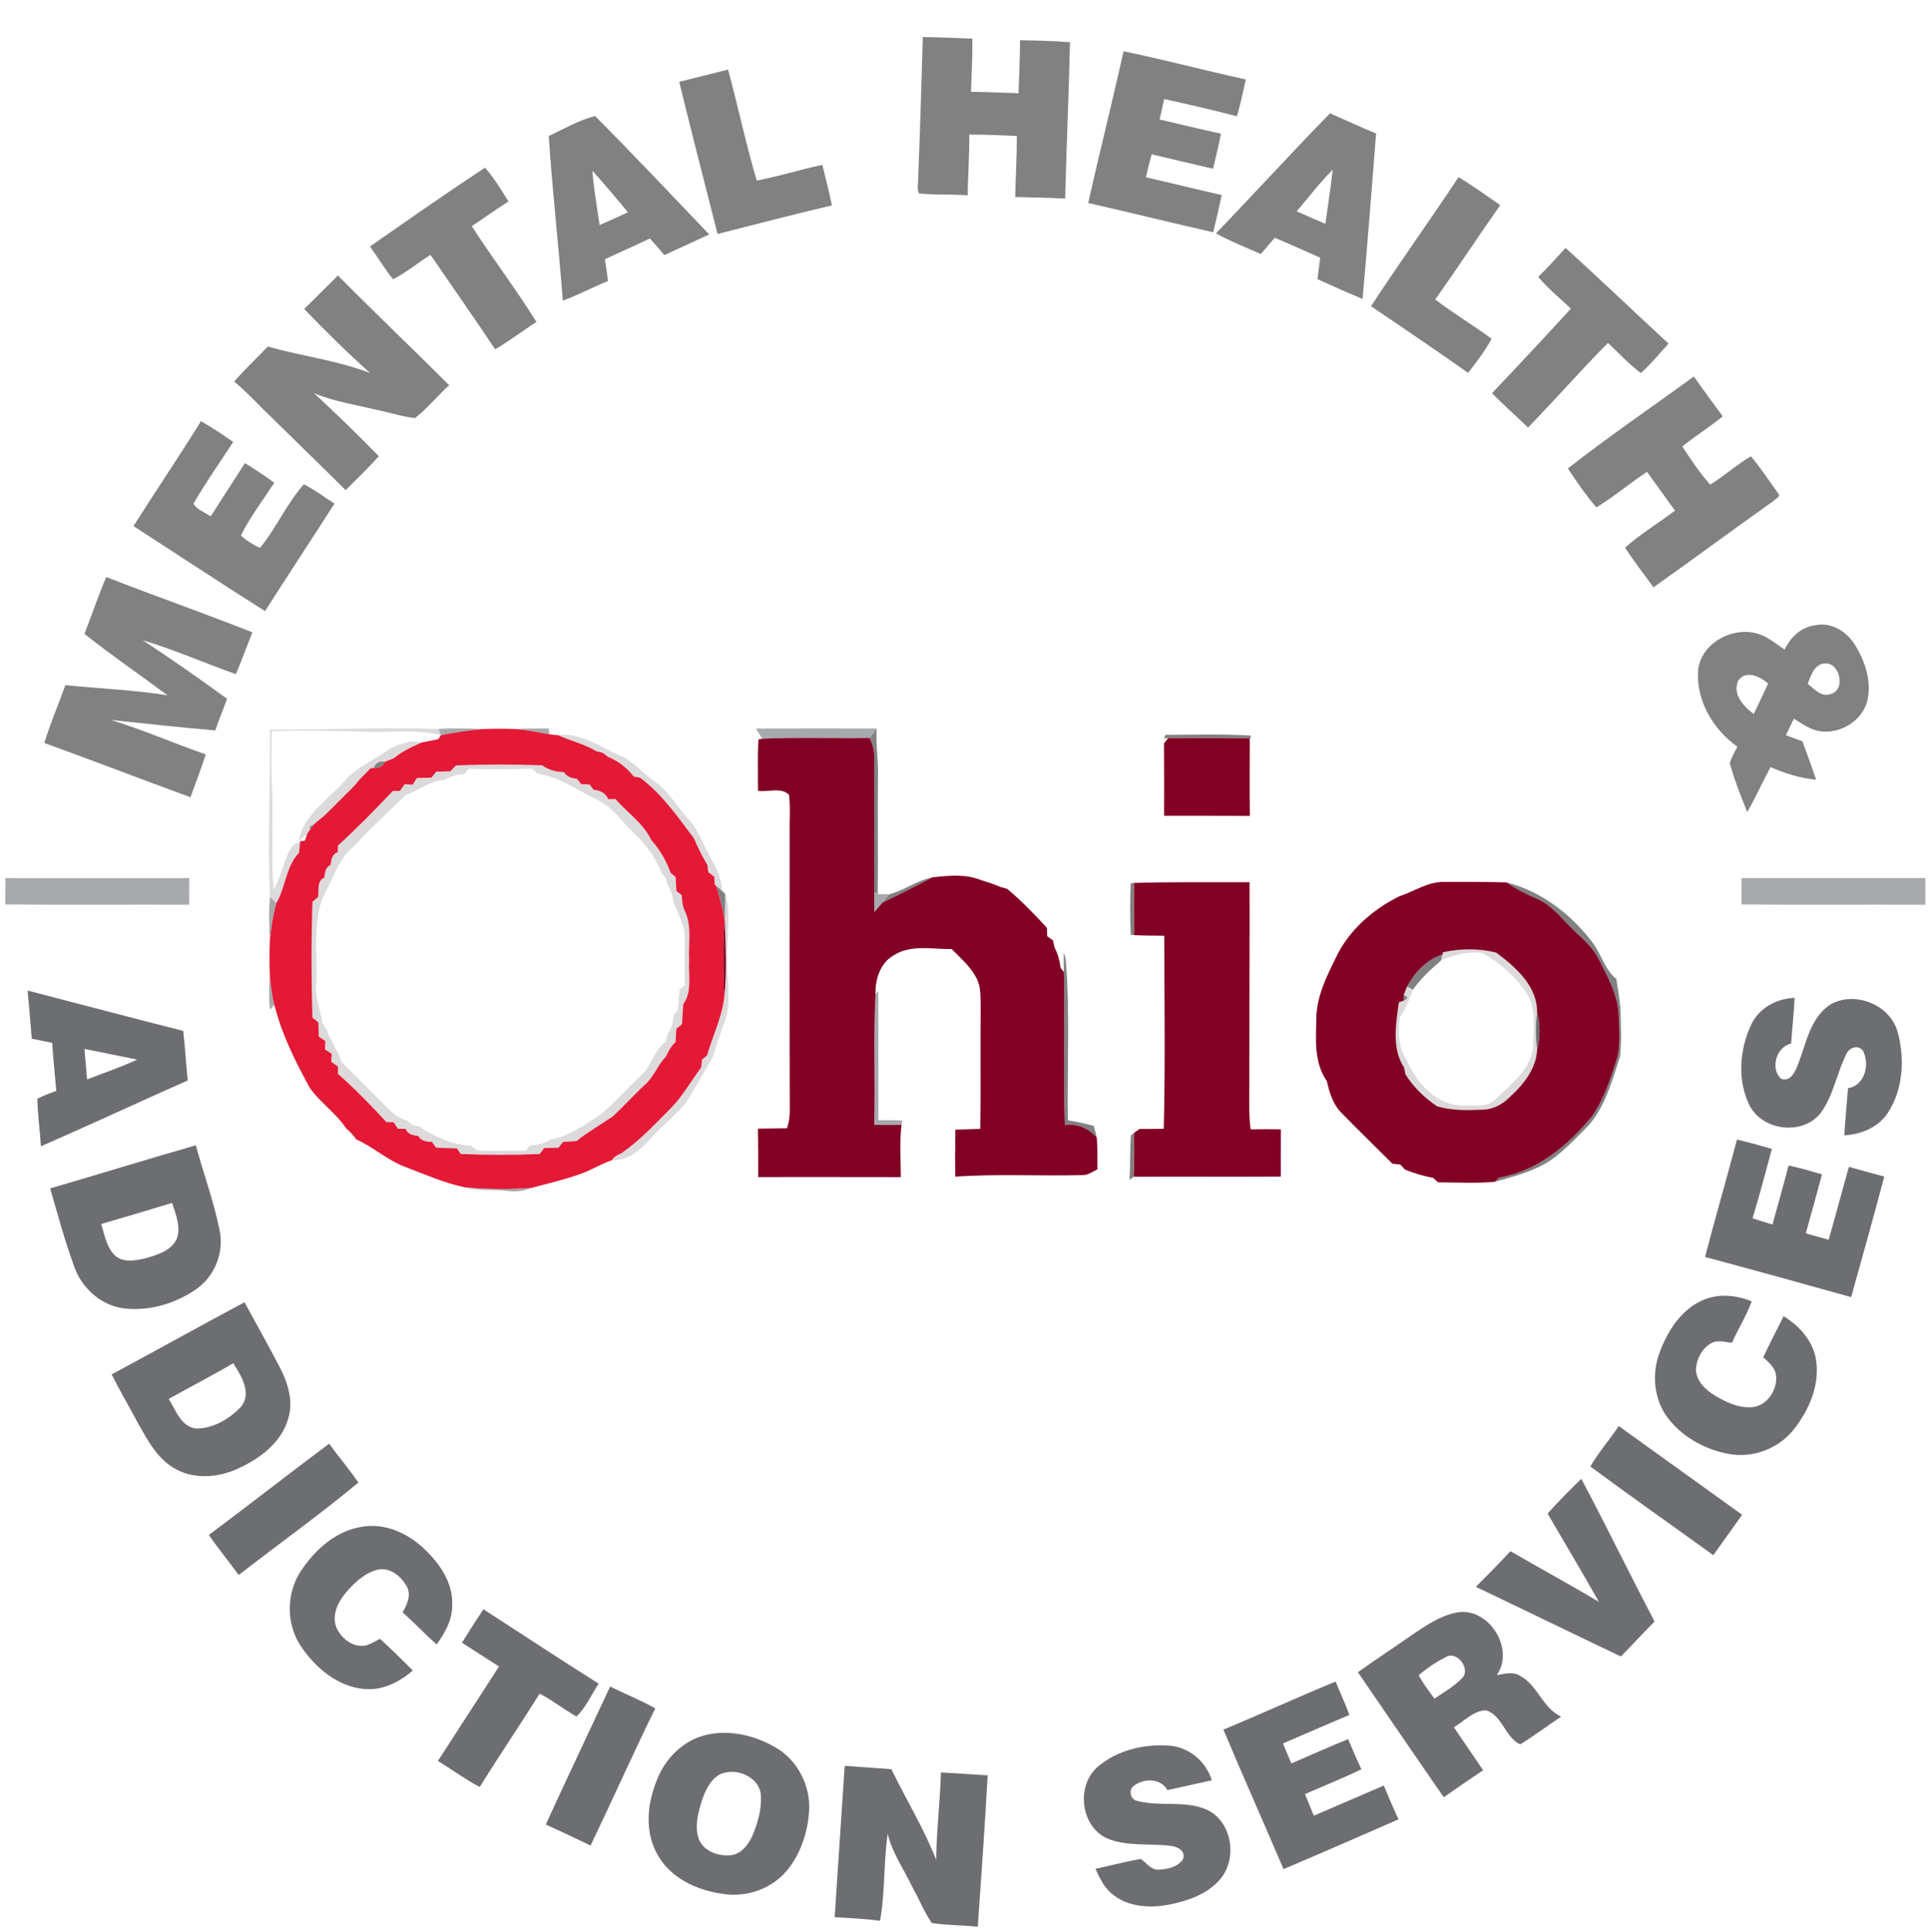
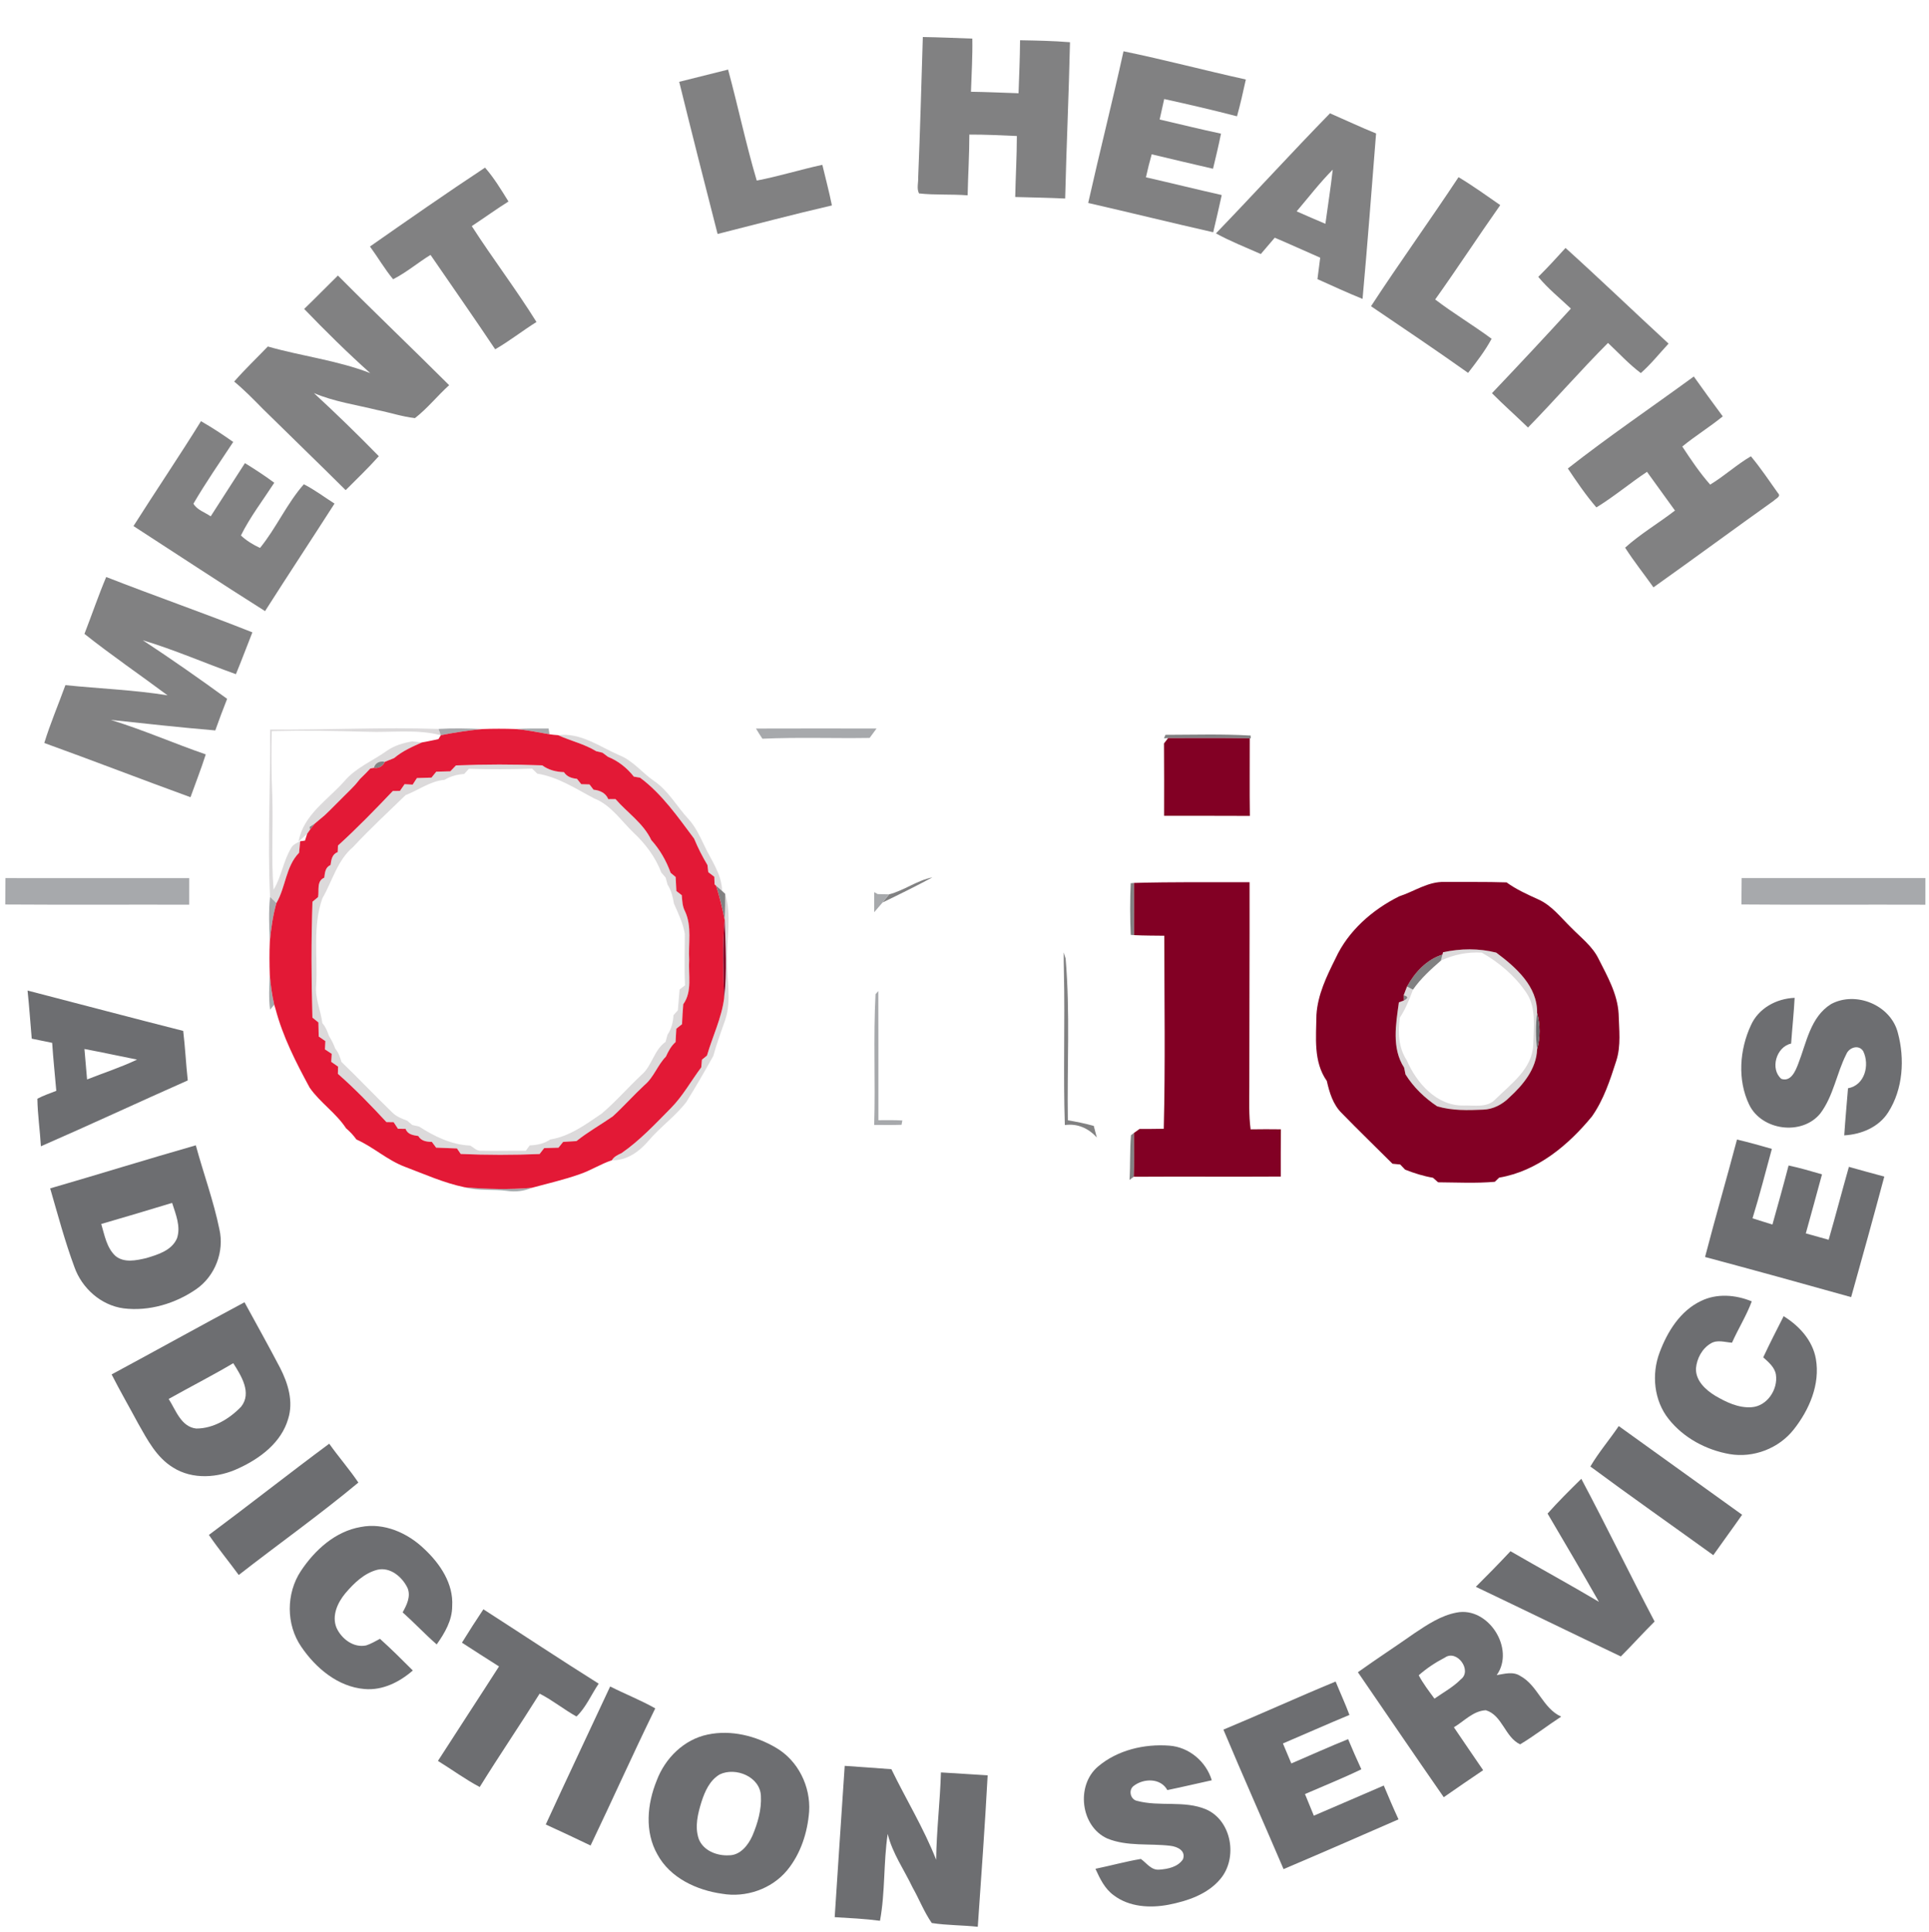
<svg xmlns="http://www.w3.org/2000/svg" width="609pt" height="610pt" viewBox="0 0 609 610" version="1.1">
  <g id="#4c4c4eb2">
    <path fill="#4c4c4e" opacity="0.70" d=" M 291.34 11.69 C 296.55 11.77 301.76 12.00 306.97 12.19 C 307.07 17.79 306.73 23.38 306.54 28.97 C 311.55 29.04 316.56 29.28 321.56 29.44 C 321.75 23.86 322.00 18.29 322.04 12.71 C 327.29 12.80 332.56 12.90 337.80 13.33 C 337.45 29.78 336.67 46.23 336.28 62.68 C 331.02 62.44 325.76 62.34 320.51 62.20 C 320.64 55.78 321.02 49.36 321.03 42.94 C 316.03 42.72 311.03 42.47 306.03 42.49 C 306.03 48.89 305.62 55.27 305.49 61.67 C 300.38 61.26 295.22 61.63 290.14 61.07 C 289.34 59.51 289.96 57.66 289.88 55.99 C 290.49 41.23 290.89 26.46 291.34 11.69 Z" />
    <path fill="#4c4c4e" opacity="0.70" d=" M 354.70 16.19 C 367.64 18.85 380.42 22.25 393.32 25.10 C 392.47 28.99 391.60 32.88 390.53 36.72 C 382.91 34.74 375.24 32.96 367.55 31.27 C 367.06 33.42 366.57 35.58 366.11 37.73 C 372.56 39.22 378.99 40.82 385.48 42.20 C 384.73 45.91 383.86 49.60 382.96 53.28 C 376.50 51.77 370.04 50.28 363.60 48.72 C 362.92 51.12 362.32 53.54 361.78 55.98 C 369.77 57.80 377.72 59.78 385.71 61.58 C 384.86 65.50 383.95 69.42 383.02 73.33 C 369.84 70.34 356.72 67.10 343.55 64.08 C 347.14 48.09 351.18 32.19 354.70 16.19 Z" />
    <path fill="#4c4c4e" opacity="0.70" d=" M 214.43 25.83 C 219.57 24.54 224.71 23.24 229.86 21.97 C 233.02 33.61 235.48 45.45 238.91 57.01 C 245.88 55.67 252.68 53.54 259.62 52.04 C 260.64 56.31 261.77 60.55 262.64 64.86 C 250.56 67.66 238.57 70.83 226.55 73.87 C 222.44 57.87 218.38 41.86 214.43 25.83 Z" />
    <path fill="#4c4c4e" opacity="0.70" d=" M 383.88 73.68 C 395.98 61.14 407.71 48.24 419.89 35.78 C 424.74 37.89 429.53 40.14 434.44 42.14 C 433.05 59.55 431.75 76.97 430.17 94.37 C 425.36 92.43 420.66 90.25 415.93 88.13 C 416.23 85.87 416.53 83.62 416.80 81.36 C 412.01 79.27 407.26 77.09 402.45 75.05 C 400.99 76.77 399.52 78.49 398.05 80.20 C 393.30 78.09 388.43 76.20 383.88 73.68 M 409.36 66.73 C 412.38 68.06 415.40 69.38 418.44 70.66 C 419.20 64.97 420.12 59.29 420.75 53.57 C 416.66 57.69 413.12 62.31 409.36 66.73 Z" />
-     <path fill="#4c4c4e" opacity="0.70" d=" M 173.25 42.95 C 178.02 40.70 182.83 37.89 187.87 36.63 C 200.07 48.89 211.94 61.51 223.90 74.01 C 219.20 76.21 214.48 78.38 209.75 80.52 C 208.24 78.76 206.72 77.01 205.18 75.29 C 200.48 77.56 195.69 79.61 190.98 81.86 C 191.32 84.14 191.65 86.43 191.97 88.72 C 187.15 90.66 182.56 93.14 177.68 94.92 C 176.38 77.59 174.37 60.29 173.25 42.95 M 186.99 53.86 C 187.49 59.62 188.46 65.33 189.29 71.05 C 192.29 69.76 195.27 68.41 198.23 67.03 C 194.59 62.55 190.83 58.17 186.99 53.86 Z" />
    <path fill="#4c4c4e" opacity="0.70" d=" M 116.80 77.83 C 128.83 69.42 140.88 61.01 153.13 52.92 C 155.99 56.19 158.24 59.94 160.53 63.62 C 156.59 66.10 152.82 68.83 148.94 71.39 C 155.53 81.63 162.93 91.33 169.37 101.66 C 164.95 104.42 160.86 107.68 156.33 110.28 C 149.65 100.27 142.72 90.41 135.92 80.48 C 131.91 82.93 128.31 86.04 124.11 88.16 C 121.41 84.91 119.30 81.23 116.80 77.83 Z" />
    <path fill="#4c4c4e" opacity="0.70" d=" M 460.47 55.94 C 465.01 58.65 469.30 61.75 473.64 64.76 C 466.69 74.62 460.10 84.73 453.10 94.55 C 458.85 98.95 465.10 102.65 470.91 106.96 C 468.84 110.81 466.15 114.28 463.49 117.73 C 453.38 110.55 443.10 103.63 432.84 96.68 C 441.81 82.94 451.42 69.63 460.47 55.94 Z" />
    <path fill="#4c4c4e" opacity="0.70" d=" M 485.64 87.41 C 488.61 84.47 491.44 81.39 494.25 78.28 C 505.23 88.20 515.90 98.46 526.78 108.49 C 523.89 111.61 521.22 114.97 518.02 117.79 C 514.26 114.97 511.07 111.48 507.66 108.27 C 499.00 116.94 490.97 126.22 482.40 134.98 C 478.64 131.33 474.71 127.86 471.02 124.14 C 479.41 115.32 487.73 106.43 495.94 97.43 C 492.46 94.14 488.70 91.12 485.64 87.41 Z" />
    <path fill="#4c4c4e" opacity="0.70" d=" M 96.03 97.54 C 99.63 94.08 103.11 90.49 106.68 86.99 C 118.26 98.66 130.16 110.00 141.80 121.61 C 138.09 124.96 134.95 128.95 131.00 132.01 C 126.96 131.55 123.08 130.24 119.09 129.45 C 112.40 127.80 105.50 126.82 99.11 124.11 C 106.11 130.57 112.94 137.21 119.60 144.03 C 116.27 147.76 112.66 151.22 109.13 154.75 C 100.46 146.13 91.66 137.65 82.96 129.07 C 80.05 126.10 77.13 123.12 73.93 120.47 C 77.30 116.62 81.01 113.09 84.55 109.40 C 95.26 112.46 106.47 113.76 116.88 117.80 C 109.66 111.34 102.75 104.52 96.03 97.54 Z" />
    <path fill="#4c4c4e" opacity="0.70" d=" M 494.98 147.91 C 507.87 137.80 521.50 128.55 534.75 118.87 C 537.76 123.09 540.79 127.30 543.89 131.46 C 539.77 134.82 535.22 137.61 531.11 140.98 C 533.83 145.12 536.63 149.28 539.91 153.00 C 544.39 150.31 548.26 146.70 552.77 144.06 C 555.85 147.75 558.54 151.77 561.32 155.69 C 562.42 156.74 560.59 157.44 560.02 158.07 C 547.30 167.13 534.74 176.40 522.01 185.44 C 519.04 181.25 515.82 177.23 513.06 172.91 C 517.91 168.53 523.63 165.19 528.80 161.19 C 525.86 157.11 522.93 153.04 519.97 148.97 C 514.54 152.57 509.55 156.81 503.99 160.20 C 500.67 156.35 497.80 152.13 494.98 147.91 Z" />
    <path fill="#4c4c4e" opacity="0.70" d=" M 63.45 132.98 C 66.96 134.98 70.33 137.21 73.63 139.54 C 69.38 145.99 64.96 152.35 61.07 159.02 C 62.18 160.99 64.70 161.75 66.52 163.02 C 70.09 157.40 73.75 151.83 77.33 146.22 C 80.49 148.17 83.61 150.20 86.59 152.42 C 83.03 157.92 78.97 163.19 76.06 169.06 C 77.81 170.72 79.91 171.98 82.09 173.00 C 87.22 166.70 90.58 158.94 95.93 152.89 C 99.33 154.63 102.40 156.95 105.61 159.00 C 98.34 170.34 90.92 181.58 83.68 192.94 C 69.73 184.15 55.99 175.04 42.14 166.09 C 49.17 155.00 56.53 144.14 63.45 132.98 Z" />
    <path fill="#4c4c4e" opacity="0.70" d=" M 26.66 200.13 C 28.98 194.16 31.04 188.08 33.53 182.17 C 48.84 188.17 64.40 193.57 79.68 199.65 C 77.92 204.04 76.30 208.48 74.48 212.85 C 64.66 209.36 55.08 205.14 45.09 202.15 C 54.12 208.08 62.97 214.28 71.71 220.64 C 70.41 223.94 69.15 227.26 67.97 230.61 C 56.96 229.68 45.96 228.47 34.97 227.29 C 45.15 230.41 54.91 234.71 64.96 238.18 C 63.51 242.74 61.75 247.20 60.14 251.70 C 44.71 246.09 29.41 240.15 13.98 234.58 C 15.89 228.38 18.44 222.40 20.65 216.31 C 31.39 217.43 42.22 217.80 52.89 219.53 C 44.17 213.03 35.18 206.89 26.66 200.13 Z" />
-     <path fill="#4c4c4e" opacity="0.70" d=" M 563.42 205.08 C 565.26 201.19 568.65 197.95 573.06 197.41 C 578.04 196.32 582.92 199.28 585.51 203.41 C 588.74 208.56 590.94 214.90 589.59 221.01 C 588.02 227.88 580.24 232.30 573.50 230.65 C 570.87 229.91 568.62 228.31 566.33 226.90 C 565.49 228.64 564.65 230.39 563.82 232.13 C 565.55 232.78 567.29 233.41 569.03 234.03 C 570.54 238.05 571.98 242.10 573.38 246.17 C 568.37 245.72 563.56 244.18 558.96 242.20 C 556.45 246.89 554.27 251.76 551.61 256.39 C 549.59 251.33 547.56 246.25 546.12 241.01 C 546.61 239.13 547.63 237.46 548.49 235.74 C 540.91 230.39 535.52 221.29 536.08 211.85 C 536.79 203.49 546.13 198.12 553.93 199.82 C 557.57 200.55 560.41 203.09 563.42 205.08 M 570.71 215.85 C 572.77 217.54 574.96 220.19 577.97 219.14 C 582.84 217.77 580.90 209.03 576.04 209.46 C 572.71 209.77 571.77 213.28 570.71 215.85 M 548.79 214.86 C 546.82 219.04 550.46 223.10 553.67 225.42 C 555.22 222.23 556.71 219.02 558.21 215.81 C 555.71 213.59 551.25 211.44 548.79 214.86 Z" />
-     <path fill="#4c4c4e" opacity="0.70" d=" M 276.73 230.01 L 276.76 229.97 C 276.44 234.99 277.32 239.99 277.19 245.01 C 277.02 257.43 277.27 269.85 277.10 282.28 L 275.99 281.67 C 275.97 267.44 276.00 253.22 275.99 239.00 C 276.10 236.88 275.43 234.87 274.55 232.98 C 275.27 231.99 276.00 230.99 276.73 230.01 Z" />
    <path fill="#4c4c4e" opacity="0.70" d=" M 367.95 232.00 C 376.91 231.99 385.89 231.69 394.84 232.24 L 394.88 233.10 L 394.55 233.10 C 385.96 232.95 377.37 233.02 368.78 233.03 L 367.48 233.09 L 367.95 232.00 Z" />
    <path fill="#4c4c4e" opacity="0.70" d=" M 118.05 242.43 C 118.43 240.85 119.97 240.14 121.48 240.54 C 120.90 241.93 119.53 242.67 118.05 242.43 Z" />
    <path fill="#4c4c4e" opacity="0.70" d=" M 115.33 244.29 C 115.73 243.87 116.53 243.04 116.93 242.62 C 116.53 243.04 115.73 243.87 115.33 244.29 Z" />
    <path fill="#4c4c4e" opacity="0.70" d=" M 113.65 245.95 C 114.07 245.53 114.91 244.71 115.33 244.29 C 114.91 244.71 114.07 245.53 113.65 245.95 Z" />
    <path fill="#4c4c4e" opacity="0.70" d=" M 97.76 261.08 C 98.16 260.83 98.94 260.32 99.34 260.07 C 98.98 260.54 98.26 261.47 97.89 261.94 L 97.76 261.08 Z" />
    <path fill="#4c4c4e" opacity="0.70" d=" M 280.68 282.37 C 285.46 281.15 289.48 277.96 294.36 277.01 C 289.19 279.79 283.93 282.39 278.64 284.93 C 279.31 284.07 280.01 283.23 280.68 282.37 Z" />
    <path fill="#4c4c4e" opacity="0.70" d=" M 356.97 278.85 L 358.00 278.76 C 358.03 284.25 358.03 289.75 358.01 295.24 L 356.98 295.16 C 356.75 289.72 356.74 284.28 356.97 278.85 Z" />
-     <path fill="#4c4c4e" opacity="0.70" d=" M 475.63 278.59 C 486.43 281.36 495.86 288.50 502.57 297.30 C 505.50 301.01 506.49 306.02 510.29 309.08 C 510.77 312.15 511.32 315.22 511.56 318.33 C 511.71 323.42 512.00 328.52 511.44 333.60 C 509.02 340.97 506.94 348.81 501.88 354.90 C 498.49 358.43 495.08 362.00 491.25 365.06 C 485.68 369.49 478.63 371.23 471.92 373.12 C 472.26 372.79 472.95 372.13 473.29 371.81 C 485.30 369.77 495.08 361.63 502.60 352.47 C 506.31 347.20 508.32 341.00 510.27 334.93 C 511.82 330.13 511.14 325.01 511.01 320.07 C 510.65 313.77 507.45 308.22 504.68 302.72 C 502.73 298.72 499.09 296.02 496.06 292.90 C 492.78 289.72 489.93 285.87 485.64 283.96 C 482.19 282.39 478.71 280.83 475.63 278.59 Z" />
    <path fill="#4c4c4e" opacity="0.70" d=" M 226.09 279.67 C 226.56 280.08 227.51 280.90 227.98 281.31 C 228.22 281.53 228.70 281.97 228.94 282.20 C 228.95 284.75 228.93 287.32 228.79 289.88 L 228.76 290.41 C 228.09 286.78 227.17 283.20 226.09 279.67 Z" />
    <path fill="#4c4c4e" opacity="0.70" d=" M 335.88 306.92 C 335.81 304.84 335.83 302.76 335.82 300.69 C 335.97 301.17 336.27 302.13 336.42 302.62 C 337.89 319.60 336.85 336.67 337.13 353.70 C 339.88 354.16 342.62 354.72 345.31 355.47 C 345.63 356.68 345.95 357.91 346.27 359.14 C 343.66 356.21 340.12 354.64 336.18 355.21 C 335.63 339.12 336.25 323.01 335.88 306.92 Z" />
    <path fill="#4c4c4e" opacity="0.70" d=" M 444.21 311.47 C 446.66 306.99 450.39 302.93 455.39 301.38 L 454.92 303.27 C 451.71 306.06 448.53 308.94 446.09 312.45 C 445.62 312.20 444.68 311.72 444.21 311.47 Z" />
    <path fill="#4c4c4e" opacity="0.70" d=" M 443.15 314.23 C 444.63 314.60 444.65 315.14 443.23 315.88 C 443.21 315.47 443.17 314.65 443.15 314.23 Z" />
    <path fill="#4c4c4e" opacity="0.70" d=" M 357.06 358.41 L 357.99 357.70 C 357.99 362.31 358.14 366.92 357.92 371.53 C 357.59 371.78 356.93 372.28 356.60 372.53 C 356.88 367.83 356.67 363.11 357.06 358.41 Z" />
  </g>
  <g id="#3e37392d">
    <path fill="#3e3739" opacity="0.18" d=" M 85.29 230.33 C 103.01 230.50 120.73 229.52 138.44 230.14 C 138.62 230.64 138.99 231.63 139.17 232.13 C 131.59 230.14 123.67 231.32 115.94 231.03 C 105.89 230.73 95.84 230.58 85.80 230.82 C 85.63 237.53 85.64 244.25 85.95 250.96 C 86.31 260.94 85.56 270.94 86.37 280.91 C 88.83 276.84 89.41 271.98 91.82 267.90 C 92.38 266.69 93.64 266.16 94.77 265.61 C 94.66 266.81 94.54 268.02 94.42 269.24 C 90.19 273.57 90.24 280.05 87.26 285.11 C 86.76 284.62 85.75 283.66 85.25 283.18 C 84.44 265.66 85.40 247.93 85.29 230.33 Z" />
    <path fill="#3e3739" opacity="0.18" d=" M 176.18 232.11 C 183.32 231.21 189.30 235.75 195.50 238.43 C 199.84 240.14 202.70 243.98 206.47 246.56 C 211.04 249.65 213.67 254.63 217.36 258.60 C 219.52 260.97 220.90 263.89 222.27 266.76 C 224.44 271.50 227.87 275.87 227.98 281.31 C 227.51 280.90 226.56 280.08 226.09 279.67 L 225.60 279.21 C 225.58 278.61 225.53 277.42 225.51 276.82 C 225.04 276.45 224.09 275.72 223.61 275.36 C 223.55 274.80 223.42 273.68 223.35 273.12 C 221.74 270.44 220.33 267.65 219.13 264.76 C 213.97 257.90 209.05 250.72 202.07 245.53 C 201.58 245.45 200.60 245.29 200.11 245.20 C 197.95 242.46 195.20 240.25 191.95 238.95 C 191.51 238.63 190.64 237.98 190.21 237.65 C 189.71 237.53 188.72 237.29 188.22 237.17 C 184.47 234.88 180.14 233.92 176.18 232.11 Z" />
    <path fill="#3e3739" opacity="0.18" d=" M 122.16 237.03 C 124.52 235.37 127.35 234.55 130.16 234.07 C 130.93 234.15 132.45 234.32 133.21 234.40 C 130.17 235.75 127.08 237.11 124.51 239.28 C 124.45 239.32 124.34 239.38 124.28 239.41 C 123.58 239.70 122.18 240.26 121.48 240.54 C 119.97 240.14 118.43 240.85 118.05 242.43 C 117.77 242.48 117.21 242.57 116.93 242.62 C 116.53 243.04 115.73 243.87 115.33 244.29 C 114.91 244.71 114.07 245.53 113.65 245.95 C 113.35 246.32 112.75 247.06 112.44 247.43 C 112.35 247.53 112.18 247.73 112.09 247.83 C 111.76 248.17 111.11 248.85 110.79 249.19 C 110.64 249.34 110.34 249.63 110.20 249.78 C 109.84 250.14 109.14 250.84 108.78 251.19 C 108.63 251.34 108.34 251.63 108.19 251.78 C 107.84 252.13 107.13 252.84 106.78 253.19 C 106.63 253.34 106.34 253.63 106.19 253.78 C 105.84 254.13 105.13 254.84 104.78 255.19 C 104.63 255.34 104.33 255.64 104.18 255.79 C 103.85 256.11 103.17 256.77 102.83 257.10 C 102.73 257.19 102.53 257.37 102.43 257.47 C 101.40 258.33 100.38 259.21 99.34 260.07 C 98.94 260.32 98.16 260.83 97.76 261.08 L 97.89 261.94 C 97.67 262.26 97.21 262.91 96.98 263.23 C 96.09 264.07 95.18 264.90 94.26 265.70 C 95.74 257.31 103.42 252.61 108.69 246.67 C 112.33 242.36 117.66 240.24 122.16 237.03 Z" />
    <path fill="#3e3739" opacity="0.18" d=" M 142.17 243.52 C 142.61 243.05 143.51 242.13 143.95 241.66 C 153.03 241.29 162.12 241.28 171.20 241.64 C 173.20 243.12 175.58 243.71 178.04 243.78 C 178.96 245.24 180.50 245.73 182.15 245.89 C 182.49 246.31 183.17 247.16 183.51 247.58 C 184.16 247.60 185.46 247.64 186.11 247.66 C 186.43 248.08 187.07 248.91 187.38 249.33 C 189.37 249.53 191.23 250.34 192.04 252.30 C 192.60 252.29 193.74 252.29 194.31 252.28 C 198.08 256.62 203.13 259.93 205.63 265.24 C 208.33 268.24 210.36 271.76 211.72 275.57 C 212.12 275.90 212.91 276.56 213.31 276.89 C 213.38 278.36 213.46 279.84 213.54 281.32 C 213.97 281.65 214.81 282.30 215.24 282.63 C 215.38 284.36 215.43 286.15 216.27 287.73 C 218.51 292.51 217.27 297.94 217.58 303.02 C 217.26 307.70 218.65 312.98 215.71 317.06 C 215.54 319.15 215.41 321.25 215.32 323.36 C 214.87 323.72 213.97 324.43 213.52 324.78 C 213.44 326.19 213.36 327.60 213.28 329.01 C 211.86 330.25 211.00 331.91 210.23 333.60 C 207.58 336.29 206.44 340.10 203.51 342.55 C 200.05 345.76 196.92 349.31 193.44 352.48 C 189.65 355.12 185.59 357.38 181.99 360.27 C 180.58 360.36 179.18 360.44 177.79 360.52 C 177.42 360.98 176.68 361.89 176.32 362.35 C 174.81 362.39 173.30 362.43 171.79 362.49 C 171.44 362.95 170.72 363.88 170.36 364.35 C 162.06 364.69 153.74 364.70 145.45 364.33 C 145.15 363.90 144.56 363.02 144.26 362.59 C 142.07 362.51 139.88 362.42 137.69 362.34 C 137.35 361.89 136.67 360.98 136.34 360.52 C 134.65 360.49 132.97 360.25 132.06 358.67 C 130.43 358.41 128.68 358.19 128.05 356.40 C 127.45 356.39 126.25 356.39 125.65 356.39 C 125.30 355.87 124.61 354.82 124.27 354.30 C 123.70 354.29 122.57 354.28 122.00 354.27 C 117.11 348.99 112.09 343.78 106.67 339.03 C 106.69 338.46 106.72 337.32 106.73 336.75 C 106.19 336.37 105.11 335.62 104.57 335.25 C 104.61 334.62 104.69 333.35 104.73 332.72 C 104.19 332.37 103.12 331.66 102.58 331.31 C 102.61 330.66 102.68 329.36 102.72 328.70 C 102.20 328.34 101.15 327.62 100.63 327.26 C 100.60 325.77 100.56 324.28 100.52 322.80 C 100.05 322.42 99.11 321.66 98.64 321.29 C 98.27 309.10 98.25 296.89 98.65 284.70 C 99.09 284.33 99.98 283.59 100.42 283.22 C 100.80 281.13 99.88 278.16 102.37 277.11 C 102.60 275.56 102.65 273.81 104.35 273.12 C 104.59 271.47 104.80 269.70 106.61 269.04 C 106.63 268.52 106.68 267.48 106.70 266.96 C 112.72 261.49 118.42 255.62 124.03 249.72 C 124.58 249.72 125.70 249.71 126.26 249.71 C 126.63 249.18 127.36 248.11 127.73 247.58 C 128.37 247.61 129.64 247.69 130.28 247.72 C 130.61 247.20 131.29 246.16 131.62 245.65 C 133.15 245.60 134.69 245.55 136.22 245.51 C 136.60 245.04 137.35 244.11 137.73 243.64 C 139.21 243.60 140.68 243.55 142.17 243.52 M 146.55 244.36 C 144.36 244.52 142.22 245.06 140.33 246.22 C 135.80 246.61 132.17 249.45 128.05 251.04 C 122.46 256.44 116.77 261.74 111.46 267.43 C 106.50 271.61 104.93 278.17 101.79 283.60 C 98.65 292.43 100.34 301.84 99.84 310.99 C 99.39 315.15 101.28 318.98 101.77 323.04 C 102.81 324.19 103.36 325.64 103.87 327.09 C 104.68 328.34 105.33 329.69 105.85 331.09 C 106.86 332.29 107.36 333.77 107.79 335.26 C 113.22 340.46 118.36 345.95 123.78 351.16 C 125.07 352.51 126.83 353.19 128.55 353.82 C 128.95 354.16 129.75 354.84 130.15 355.18 C 130.70 355.31 131.81 355.57 132.36 355.70 C 137.17 358.82 142.61 361.44 148.44 361.68 C 149.57 362.28 150.52 363.47 151.93 363.32 C 156.61 363.42 161.30 363.27 165.99 363.33 C 166.30 362.91 166.93 362.06 167.24 361.63 C 169.53 361.53 171.79 361.10 173.71 359.76 C 179.84 358.79 184.95 354.99 189.95 351.59 C 194.39 347.83 198.21 343.40 202.45 339.43 C 205.89 336.55 206.39 331.57 210.12 328.94 C 210.28 328.37 210.59 327.24 210.74 326.68 C 211.99 324.84 212.50 322.70 212.62 320.51 C 212.97 320.13 213.66 319.37 214.00 318.99 C 214.19 316.79 214.37 314.60 214.55 312.41 C 214.98 312.08 215.84 311.41 216.27 311.08 C 215.99 305.69 216.21 300.29 216.20 294.89 C 215.67 291.52 214.14 288.40 212.78 285.31 C 212.42 283.19 211.91 281.09 210.74 279.27 C 210.59 278.73 210.30 277.63 210.15 277.08 C 209.81 276.68 209.13 275.89 208.79 275.49 C 206.95 270.67 203.80 266.43 200.04 262.92 C 196.08 259.13 192.91 254.18 187.61 252.09 C 181.83 249.07 176.18 245.28 169.63 244.26 C 169.22 243.87 168.40 243.07 167.99 242.67 C 161.34 242.91 154.68 242.93 148.03 242.72 C 147.66 243.13 146.92 243.95 146.55 244.36 Z" />
    <path fill="#3e3739" opacity="0.18" d=" M 228.94 282.20 C 231.05 288.97 229.39 296.10 229.58 303.04 C 229.43 309.29 230.98 315.73 229.02 321.83 C 227.70 325.66 226.27 329.45 225.20 333.37 C 222.48 338.26 219.67 343.11 216.72 347.87 C 213.28 352.39 208.54 355.71 204.86 360.03 C 201.93 363.51 197.95 366.46 193.18 366.32 C 193.84 365.13 195.08 364.61 196.24 364.06 C 202.04 360.04 206.88 354.84 211.82 349.84 C 215.60 346.01 218.19 341.24 221.40 336.97 C 221.45 336.37 221.56 335.16 221.61 334.56 C 222.01 334.24 222.80 333.59 223.20 333.27 C 224.94 327.24 227.80 321.47 228.61 315.21 C 229.61 306.78 229.02 298.32 228.79 289.88 C 228.93 287.32 228.95 284.75 228.94 282.20 Z" />
    <path fill="#3e3739" opacity="0.18" d=" M 455.57 300.65 C 461.12 299.44 466.84 299.37 472.37 300.76 C 478.55 305.36 485.46 311.43 485.27 319.82 C 484.78 323.63 484.83 327.46 485.27 331.27 C 485.09 337.42 480.85 342.54 476.50 346.51 C 474.29 348.71 471.38 350.25 468.22 350.34 C 463.37 350.56 458.41 350.68 453.71 349.28 C 449.72 346.60 446.27 343.28 443.72 339.20 C 443.61 338.66 443.40 337.60 443.29 337.07 C 439.30 330.94 440.71 323.25 441.64 316.46 C 442.04 316.31 442.83 316.02 443.23 315.88 C 444.65 315.14 444.63 314.60 443.15 314.23 C 443.48 313.30 443.86 312.39 444.21 311.47 C 444.68 311.72 445.62 312.20 446.09 312.45 C 444.96 315.52 443.74 318.58 441.93 321.32 C 441.32 325.93 441.49 330.77 444.14 334.77 C 447.23 341.95 453.59 349.17 462.03 349.04 C 465.40 348.91 469.52 349.85 472.10 347.08 C 477.01 342.20 483.67 337.55 484.05 329.96 C 484.18 324.40 485.14 318.11 481.77 313.26 C 478.20 308.03 473.27 303.86 467.78 300.76 C 463.34 300.49 458.95 301.41 454.92 303.27 L 455.39 301.38 C 455.44 301.20 455.53 300.83 455.57 300.65 Z" />
  </g>
  <g id="#a7a9acff">
    <path fill="#a7a9ac" opacity="1.00" d=" M 138.44 230.14 C 143.03 229.86 147.64 229.96 152.23 230.18 C 147.85 230.62 143.48 231.25 139.17 232.13 C 138.99 231.63 138.62 230.64 138.44 230.14 Z" />
    <path fill="#a7a9ac" opacity="1.00" d=" M 162.74 230.17 C 166.22 229.96 169.71 229.99 173.20 230.00 C 173.27 230.46 173.40 231.36 173.46 231.82 C 169.90 231.18 166.34 230.48 162.74 230.17 Z" />
    <path fill="#a7a9ac" opacity="1.00" d=" M 238.67 230.02 C 251.36 229.97 264.05 230.00 276.73 230.01 C 276.00 230.99 275.27 231.99 274.55 232.98 C 263.27 233.16 251.97 232.72 240.70 233.23 C 239.99 232.18 239.32 231.11 238.67 230.02 Z" />
    <path fill="#a7a9ac" opacity="1.00" d=" M 1.72 277.24 C 21.06 277.27 40.41 277.24 59.75 277.25 C 59.75 280.04 59.75 282.84 59.74 285.63 C 40.38 285.58 21.02 285.70 1.66 285.57 C 1.68 282.79 1.69 280.01 1.72 277.24 Z" />
    <path fill="#a7a9ac" opacity="1.00" d=" M 549.85 277.24 C 569.19 277.26 588.53 277.25 607.87 277.24 C 607.87 280.04 607.87 282.84 607.86 285.64 C 588.50 285.56 569.14 285.73 549.78 285.56 C 549.80 282.78 549.81 280.01 549.85 277.24 Z" />
    <path fill="#a7a9ac" opacity="1.00" d=" M 275.99 281.67 L 277.10 282.28 C 278.29 282.33 279.48 282.36 280.68 282.37 C 280.01 283.23 279.31 284.07 278.64 284.93 C 277.75 285.94 276.87 286.97 276.00 288.00 C 276.00 285.89 276.00 283.77 275.99 281.67 Z" />
-     <path fill="#a7a9ac" opacity="1.00" d=" M 85.25 283.18 C 85.75 283.66 86.76 284.62 87.26 285.11 C 86.14 289.08 85.57 293.17 85.18 297.28 C 84.97 292.58 84.77 287.86 85.25 283.18 Z" />
+     <path fill="#a7a9ac" opacity="1.00" d=" M 85.25 283.18 C 85.75 283.66 86.76 284.62 87.26 285.11 C 86.14 289.08 85.57 293.17 85.18 297.28 C 84.97 292.58 84.77 287.86 85.25 283.18 " />
    <path fill="#a7a9ac" opacity="1.00" d=" M 85.17 307.79 C 85.44 310.96 85.86 314.11 86.58 317.21 C 86.25 317.60 85.59 318.39 85.26 318.78 C 84.80 315.13 84.99 311.45 85.17 307.79 Z" />
    <path fill="#a7a9ac" opacity="1.00" d=" M 276.41 313.89 L 277.30 312.89 C 277.35 326.48 277.30 340.07 277.32 353.67 C 279.83 353.67 282.36 353.60 284.88 353.76 L 284.63 355.12 C 281.75 355.23 278.86 355.17 275.99 355.16 C 276.40 341.40 275.69 327.63 276.41 313.89 Z" />
    <path fill="#a7a9ac" opacity="1.00" d=" M 146.76 374.86 C 153.78 375.44 160.85 375.62 167.88 375.02 C 165.40 376.10 162.70 376.37 160.03 375.99 C 155.63 375.40 151.08 376.06 146.76 374.86 Z" />
  </g>
  <g id="#e31936ff">
    <path fill="#e31936" opacity="1.00" d=" M 152.23 230.18 C 155.73 230.04 159.24 230.05 162.74 230.17 C 166.34 230.48 169.90 231.18 173.46 231.82 C 174.36 231.96 175.27 232.06 176.18 232.11 C 180.14 233.92 184.47 234.88 188.22 237.17 C 188.72 237.29 189.71 237.53 190.21 237.65 C 190.64 237.98 191.51 238.63 191.95 238.95 C 195.20 240.25 197.95 242.46 200.11 245.20 C 200.60 245.29 201.58 245.45 202.07 245.53 C 209.05 250.72 213.97 257.90 219.13 264.76 C 220.33 267.65 221.74 270.44 223.35 273.12 C 223.42 273.68 223.55 274.80 223.61 275.36 C 224.09 275.72 225.04 276.45 225.51 276.82 C 225.53 277.42 225.58 278.61 225.60 279.21 L 226.09 279.67 C 227.17 283.20 228.09 286.78 228.76 290.41 C 228.07 298.66 228.36 306.95 228.61 315.21 C 227.80 321.47 224.94 327.24 223.20 333.27 C 222.80 333.59 222.01 334.24 221.61 334.56 C 221.56 335.16 221.45 336.37 221.40 336.97 C 218.19 341.24 215.60 346.01 211.82 349.84 C 206.88 354.84 202.04 360.04 196.24 364.06 C 195.08 364.61 193.84 365.13 193.18 366.32 C 189.63 367.49 186.48 369.57 182.95 370.75 C 178.02 372.49 172.92 373.65 167.88 375.02 C 160.85 375.62 153.78 375.44 146.76 374.86 C 140.20 373.51 134.09 370.74 127.85 368.39 C 122.30 366.31 117.90 362.15 112.51 359.75 C 111.58 358.43 110.47 357.25 109.25 356.22 C 106.07 351.36 101.05 348.13 97.76 343.39 C 93.45 335.43 89.29 327.32 86.98 318.52 L 86.58 317.21 C 85.86 314.11 85.44 310.96 85.17 307.79 C 85.06 304.29 85.03 300.78 85.18 297.28 C 85.57 293.17 86.14 289.08 87.26 285.11 C 90.24 280.05 90.19 273.57 94.42 269.24 C 94.54 268.02 94.66 266.81 94.77 265.61 C 95.15 265.56 95.91 265.45 96.29 265.40 C 96.46 264.86 96.81 263.77 96.98 263.23 C 97.21 262.91 97.67 262.26 97.89 261.94 C 98.26 261.47 98.98 260.54 99.34 260.07 C 100.38 259.21 101.40 258.33 102.43 257.47 C 102.53 257.37 102.73 257.19 102.83 257.10 C 103.17 256.77 103.85 256.11 104.18 255.79 C 104.33 255.64 104.63 255.34 104.78 255.19 C 105.13 254.84 105.84 254.13 106.19 253.78 C 106.34 253.63 106.63 253.34 106.78 253.19 C 107.13 252.84 107.84 252.13 108.19 251.78 C 108.34 251.63 108.63 251.34 108.78 251.19 C 109.14 250.84 109.84 250.14 110.20 249.78 C 110.34 249.63 110.64 249.34 110.79 249.19 C 111.11 248.85 111.76 248.17 112.09 247.83 C 112.18 247.73 112.35 247.53 112.44 247.43 C 112.75 247.06 113.35 246.32 113.65 245.95 C 114.07 245.53 114.91 244.71 115.33 244.29 C 115.73 243.87 116.53 243.04 116.93 242.62 C 117.21 242.57 117.77 242.48 118.05 242.43 C 119.53 242.67 120.90 241.93 121.48 240.54 C 122.18 240.26 123.58 239.70 124.28 239.41 C 124.34 239.38 124.45 239.32 124.51 239.28 C 127.08 237.11 130.17 235.75 133.21 234.40 C 134.96 234.12 136.68 233.70 138.42 233.35 C 138.61 233.04 138.98 232.43 139.17 232.13 C 143.48 231.25 147.85 230.62 152.23 230.18 M 142.17 243.52 C 140.68 243.55 139.21 243.60 137.73 243.64 C 137.35 244.11 136.60 245.04 136.22 245.51 C 134.69 245.55 133.15 245.60 131.62 245.65 C 131.29 246.16 130.61 247.20 130.28 247.72 C 129.64 247.69 128.37 247.61 127.73 247.58 C 127.36 248.11 126.63 249.18 126.26 249.71 C 125.70 249.71 124.58 249.72 124.03 249.72 C 118.42 255.62 112.72 261.49 106.70 266.96 C 106.68 267.48 106.63 268.52 106.61 269.04 C 104.80 269.70 104.59 271.47 104.35 273.12 C 102.65 273.81 102.60 275.56 102.37 277.11 C 99.88 278.16 100.80 281.13 100.42 283.22 C 99.98 283.59 99.09 284.33 98.65 284.70 C 98.25 296.89 98.27 309.10 98.64 321.29 C 99.11 321.66 100.05 322.42 100.52 322.80 C 100.56 324.28 100.60 325.77 100.63 327.26 C 101.15 327.62 102.20 328.34 102.72 328.70 C 102.68 329.36 102.61 330.66 102.58 331.31 C 103.12 331.66 104.19 332.37 104.73 332.72 C 104.69 333.35 104.61 334.62 104.57 335.25 C 105.11 335.62 106.19 336.37 106.73 336.75 C 106.72 337.32 106.69 338.46 106.67 339.03 C 112.09 343.78 117.11 348.99 122.00 354.27 C 122.57 354.28 123.70 354.29 124.27 354.30 C 124.61 354.82 125.30 355.87 125.65 356.39 C 126.25 356.39 127.45 356.39 128.05 356.40 C 128.68 358.19 130.43 358.41 132.06 358.67 C 132.97 360.25 134.65 360.49 136.34 360.52 C 136.67 360.98 137.35 361.89 137.69 362.34 C 139.88 362.42 142.07 362.51 144.26 362.59 C 144.56 363.02 145.15 363.90 145.45 364.33 C 153.74 364.70 162.06 364.69 170.36 364.35 C 170.72 363.88 171.44 362.95 171.79 362.49 C 173.30 362.43 174.81 362.39 176.32 362.35 C 176.68 361.89 177.42 360.98 177.79 360.52 C 179.18 360.44 180.58 360.36 181.99 360.27 C 185.59 357.38 189.65 355.12 193.44 352.48 C 196.92 349.31 200.05 345.76 203.51 342.55 C 206.44 340.10 207.58 336.29 210.23 333.60 C 211.00 331.91 211.86 330.25 213.28 329.01 C 213.36 327.60 213.44 326.19 213.52 324.78 C 213.97 324.43 214.87 323.72 215.32 323.36 C 215.41 321.25 215.54 319.15 215.71 317.06 C 218.65 312.98 217.26 307.70 217.58 303.02 C 217.27 297.94 218.51 292.51 216.27 287.73 C 215.43 286.15 215.38 284.36 215.24 282.63 C 214.81 282.30 213.97 281.65 213.54 281.32 C 213.46 279.84 213.38 278.36 213.31 276.89 C 212.91 276.56 212.12 275.90 211.72 275.57 C 210.36 271.76 208.33 268.24 205.63 265.24 C 203.13 259.93 198.08 256.62 194.31 252.28 C 193.74 252.29 192.60 252.29 192.04 252.30 C 191.23 250.34 189.37 249.53 187.38 249.33 C 187.07 248.91 186.43 248.08 186.11 247.66 C 185.46 247.64 184.16 247.60 183.51 247.58 C 183.17 247.16 182.49 246.31 182.15 245.89 C 180.50 245.73 178.96 245.24 178.04 243.78 C 175.58 243.71 173.20 243.12 171.20 241.64 C 162.12 241.28 153.03 241.29 143.95 241.66 C 143.51 242.13 142.61 243.05 142.17 243.52 Z" />
  </g>
  <g id="#820024ff">
-     <path fill="#820024" opacity="1.00" d=" M 239.44 233.48 C 239.75 233.42 240.39 233.29 240.70 233.23 C 251.97 232.72 263.27 233.16 274.55 232.98 C 275.43 234.87 276.10 236.88 275.99 239.00 C 276.00 253.22 275.97 267.44 275.99 281.67 C 276.00 283.77 276.00 285.89 276.00 288.00 C 276.87 286.97 277.75 285.94 278.64 284.93 C 283.93 282.39 289.19 279.79 294.36 277.01 C 299.47 276.41 304.96 275.89 309.84 277.92 C 311.87 278.53 313.90 279.19 315.85 280.04 C 316.39 280.19 317.47 280.50 318.01 280.65 C 322.48 284.43 326.58 288.62 330.52 292.94 C 330.54 293.61 330.59 294.93 330.61 295.60 C 331.06 295.92 331.96 296.57 332.41 296.89 C 332.54 297.46 332.80 298.60 332.93 299.17 C 334.00 301.16 334.55 303.36 334.85 305.59 C 335.10 305.92 335.62 306.59 335.88 306.92 C 336.25 323.01 335.63 339.12 336.18 355.21 C 340.12 354.64 343.66 356.21 346.27 359.14 C 346.48 362.48 346.49 365.84 346.45 369.20 C 345.01 369.88 343.65 370.93 342.00 370.99 C 328.53 371.38 315.02 370.55 301.56 371.50 C 301.53 366.55 301.53 361.61 301.62 356.67 C 304.24 356.57 306.86 356.49 309.48 356.40 C 309.69 343.62 309.45 330.83 309.60 318.04 C 309.52 314.91 309.80 311.54 308.22 308.71 C 306.38 305.12 303.23 302.48 300.46 299.64 C 294.38 299.72 287.61 298.12 282.15 301.61 C 277.89 304.02 276.26 309.24 276.41 313.89 C 275.69 327.63 276.40 341.40 275.99 355.16 C 278.86 355.17 281.75 355.23 284.63 355.12 C 283.94 360.60 284.38 366.14 284.40 371.65 C 269.39 371.59 254.39 371.65 239.38 371.63 C 239.39 366.53 239.38 361.43 239.29 356.34 C 242.35 356.26 245.41 356.30 248.47 356.22 C 249.03 354.55 249.32 352.80 249.34 351.05 C 249.25 321.70 249.32 292.35 249.30 263.00 C 249.23 258.98 249.58 254.94 249.10 250.95 C 246.72 248.44 242.46 250.15 239.31 249.69 C 239.33 244.29 239.15 238.88 239.44 233.48 Z" />
    <path fill="#820024" opacity="1.00" d=" M 368.78 233.03 C 377.37 233.02 385.96 232.95 394.55 233.10 C 394.58 241.26 394.46 249.43 394.59 257.60 C 385.56 257.54 376.54 257.59 367.51 257.57 C 367.52 249.95 367.55 242.34 367.48 234.72 C 367.80 234.30 368.45 233.45 368.78 233.03 Z" />
    <path fill="#820024" opacity="1.00" d=" M 124.28 239.41 C 124.34 239.38 124.45 239.32 124.51 239.28 C 124.45 239.32 124.34 239.38 124.28 239.41 Z" />
    <path fill="#820024" opacity="1.00" d=" M 112.09 247.83 C 112.18 247.73 112.35 247.53 112.44 247.43 C 112.35 247.53 112.18 247.73 112.09 247.83 Z" />
    <path fill="#820024" opacity="1.00" d=" M 110.20 249.78 C 110.34 249.63 110.64 249.34 110.79 249.19 C 110.64 249.34 110.34 249.63 110.20 249.78 Z" />
    <path fill="#820024" opacity="1.00" d=" M 108.19 251.78 C 108.34 251.63 108.63 251.34 108.78 251.19 C 108.63 251.34 108.34 251.63 108.19 251.78 Z" />
    <path fill="#820024" opacity="1.00" d=" M 106.19 253.78 C 106.34 253.63 106.63 253.34 106.78 253.19 C 106.63 253.34 106.34 253.63 106.19 253.78 Z" />
    <path fill="#820024" opacity="1.00" d=" M 104.18 255.79 C 104.33 255.64 104.63 255.34 104.78 255.19 C 104.63 255.34 104.33 255.64 104.18 255.79 Z" />
    <path fill="#820024" opacity="1.00" d=" M 102.43 257.47 C 102.53 257.37 102.73 257.19 102.83 257.10 C 102.73 257.19 102.53 257.37 102.43 257.47 Z" />
    <path fill="#820024" opacity="1.00" d=" M 358.00 278.76 C 370.16 278.42 382.33 278.55 394.50 278.53 C 394.54 300.01 394.41 321.48 394.42 342.96 C 394.42 347.50 394.23 352.05 394.83 356.56 C 398.01 356.49 401.20 356.52 404.39 356.55 C 404.33 361.52 404.34 366.49 404.35 371.47 C 388.87 371.57 373.39 371.43 357.92 371.53 C 358.14 366.92 357.99 362.31 357.99 357.70 C 358.43 357.39 359.32 356.75 359.76 356.44 C 362.30 356.45 364.85 356.42 367.41 356.38 C 367.91 336.07 367.60 315.74 367.57 295.43 C 364.38 295.39 361.19 295.40 358.01 295.24 C 358.03 289.75 358.03 284.25 358.00 278.76 Z" />
    <path fill="#820024" opacity="1.00" d=" M 441.75 282.99 C 446.48 281.46 450.85 278.29 455.99 278.45 C 462.53 278.50 469.08 278.37 475.63 278.59 C 478.71 280.83 482.19 282.39 485.64 283.96 C 489.93 285.87 492.78 289.72 496.06 292.90 C 499.09 296.02 502.73 298.72 504.68 302.72 C 507.45 308.22 510.65 313.77 511.01 320.07 C 511.14 325.01 511.82 330.13 510.27 334.93 C 508.32 341.00 506.31 347.20 502.60 352.47 C 495.08 361.63 485.30 369.77 473.29 371.81 C 472.95 372.13 472.26 372.79 471.92 373.12 C 465.97 373.64 459.98 373.32 454.02 373.28 C 453.62 372.92 452.82 372.20 452.41 371.85 C 449.38 371.33 446.45 370.41 443.60 369.28 C 443.22 368.87 442.44 368.06 442.06 367.66 C 441.45 367.60 440.23 367.48 439.62 367.42 C 434.28 362.08 428.85 356.84 423.59 351.43 C 420.84 348.73 419.71 344.94 418.89 341.29 C 414.57 335.15 415.53 327.48 415.61 320.42 C 416.00 314.05 418.84 308.20 421.64 302.59 C 425.63 293.88 433.29 287.20 441.75 282.99 M 455.57 300.65 C 455.53 300.83 455.44 301.20 455.39 301.38 C 450.39 302.93 446.66 306.99 444.21 311.47 C 443.86 312.39 443.48 313.30 443.15 314.23 C 443.17 314.65 443.21 315.47 443.23 315.88 C 442.83 316.02 442.04 316.31 441.64 316.46 C 440.71 323.25 439.30 330.94 443.29 337.07 C 443.40 337.60 443.61 338.66 443.72 339.20 C 446.27 343.28 449.72 346.60 453.71 349.28 C 458.41 350.68 463.37 350.56 468.22 350.34 C 471.38 350.25 474.29 348.71 476.50 346.51 C 480.85 342.54 485.09 337.42 485.27 331.27 C 486.30 327.52 486.27 323.57 485.27 319.82 C 485.46 311.43 478.55 305.36 472.37 300.76 C 466.84 299.37 461.12 299.44 455.57 300.65 Z" />
    <path fill="#820024" opacity="1.00" d=" M 228.76 290.41 L 228.79 289.88 C 229.02 298.32 229.61 306.78 228.61 315.21 C 228.36 306.95 228.07 298.66 228.76 290.41 Z" />
  </g>
  <g id="#6d6e71ff">
    <path fill="#6d6e71" opacity="1.00" d=" M 8.70 312.74 C 25.08 316.98 41.44 321.32 57.84 325.48 C 58.46 330.68 58.71 335.91 59.28 341.11 C 43.79 347.97 28.44 355.14 12.91 361.91 C 12.63 356.89 11.87 351.91 11.80 346.89 C 13.71 345.87 15.77 345.19 17.77 344.40 C 17.34 339.35 16.80 334.30 16.47 329.25 C 14.33 328.79 12.17 328.36 10.02 327.93 C 9.58 322.86 9.23 317.79 8.70 312.74 M 26.66 331.19 C 26.94 334.39 27.23 337.59 27.49 340.80 C 32.75 338.72 38.16 336.98 43.27 334.54 C 37.73 333.43 32.21 332.23 26.66 331.19 Z" />
    <path fill="#6d6e71" opacity="1.00" d=" M 552.77 323.71 C 555.17 318.32 560.83 315.26 566.58 315.04 C 566.33 319.86 565.81 324.67 565.47 329.48 C 560.74 330.51 558.76 337.55 562.39 340.63 C 565.43 341.63 566.85 338.12 567.71 335.88 C 570.31 329.25 571.55 321.05 578.10 317.00 C 585.91 312.80 596.93 317.32 599.16 326.05 C 601.39 334.29 600.82 343.85 596.13 351.17 C 593.14 355.89 587.66 358.15 582.24 358.46 C 582.57 353.50 583.03 348.55 583.43 343.59 C 588.74 342.65 590.34 336.25 588.24 331.90 C 586.85 329.66 583.77 330.69 582.90 332.82 C 579.81 338.90 578.85 346.02 574.68 351.55 C 568.87 358.67 556.15 356.95 552.21 348.73 C 548.48 340.95 549.19 331.41 552.77 323.71 Z" />
    <path fill="#6d6e71" opacity="1.00" d=" M 485.27 319.82 C 486.27 323.57 486.30 327.52 485.27 331.27 C 484.83 327.46 484.78 323.63 485.27 319.82 Z" />
    <path fill="#6d6e71" opacity="1.00" d=" M 548.38 359.78 C 552.08 360.65 555.74 361.67 559.39 362.73 C 557.40 370.05 555.52 377.40 553.28 384.65 C 555.37 385.32 557.47 385.95 559.57 386.62 C 561.31 380.41 563.05 374.21 564.67 367.97 C 568.22 368.73 571.72 369.74 575.22 370.77 C 573.54 376.99 571.83 383.20 570.11 389.41 C 572.51 390.08 574.91 390.74 577.32 391.42 C 579.53 383.77 581.54 376.06 583.71 368.40 C 587.42 369.46 591.16 370.47 594.89 371.47 C 591.49 384.18 587.99 396.86 584.42 409.53 C 569.07 405.22 553.70 400.99 538.30 396.86 C 541.52 384.46 545.11 372.16 548.38 359.78 Z" />
    <path fill="#6d6e71" opacity="1.00" d=" M 15.84 375.20 C 31.19 370.75 46.46 365.99 61.82 361.60 C 64.22 370.45 67.42 379.09 69.26 388.09 C 70.89 395.14 67.91 402.87 61.98 407.00 C 55.37 411.58 47.06 414.07 39.02 413.08 C 31.88 412.12 25.86 406.73 23.49 400.03 C 20.48 391.91 18.25 383.51 15.84 375.20 M 31.96 386.44 C 33.01 389.94 33.65 393.94 36.46 396.54 C 39.20 398.79 43.02 397.95 46.18 397.21 C 49.84 396.12 54.24 394.80 55.88 390.96 C 57.14 387.21 55.46 383.34 54.34 379.78 C 46.89 382.05 39.44 384.27 31.96 386.44 Z" />
    <path fill="#6d6e71" opacity="1.00" d=" M 536.99 410.76 C 542.01 408.28 547.98 408.78 553.04 410.87 C 551.38 415.40 548.76 419.51 546.81 423.92 C 544.62 423.78 542.22 422.91 540.18 424.11 C 537.38 425.71 535.69 428.91 535.43 432.05 C 535.31 435.91 538.45 438.80 541.49 440.66 C 544.96 442.69 548.83 444.58 552.97 444.29 C 557.89 443.97 561.38 438.67 560.67 434.00 C 560.29 431.63 558.31 430.06 556.67 428.54 C 558.71 424.16 560.93 419.86 563.11 415.55 C 568.01 418.57 572.28 423.21 573.29 429.06 C 574.67 437.07 571.21 445.09 566.32 451.29 C 561.61 457.30 553.58 460.39 546.05 459.09 C 538.66 457.79 531.53 453.98 526.84 448.06 C 522.15 442.21 521.34 433.90 523.96 426.98 C 526.41 420.43 530.46 413.87 536.99 410.76 Z" />
    <path fill="#6d6e71" opacity="1.00" d=" M 35.24 433.94 C 49.25 426.39 63.16 418.66 77.19 411.15 C 80.95 418.03 84.77 424.88 88.41 431.83 C 90.94 436.74 92.70 442.51 90.97 447.98 C 88.81 455.43 82.16 460.43 75.40 463.54 C 68.96 466.62 60.81 467.26 54.61 463.31 C 49.43 460.14 46.54 454.60 43.65 449.49 C 40.86 444.29 37.91 439.19 35.24 433.94 M 53.25 441.68 C 55.50 445.18 57.14 450.46 61.93 451.02 C 67.35 451.05 72.48 447.94 76.13 444.12 C 79.60 439.74 76.13 434.32 73.64 430.39 C 66.96 434.35 60.02 437.87 53.25 441.68 Z" />
    <path fill="#6d6e71" opacity="1.00" d=" M 502.09 463.01 C 504.72 458.52 508.14 454.55 511.05 450.24 C 524.02 459.58 537.02 468.90 550.00 478.24 C 547.01 482.53 543.91 486.73 540.90 491.00 C 527.97 481.66 514.91 472.50 502.09 463.01 Z" />
    <path fill="#6d6e71" opacity="1.00" d=" M 65.95 484.61 C 78.70 475.13 91.17 465.27 103.94 455.81 C 106.89 459.98 110.28 463.84 113.14 468.08 C 100.94 478.24 87.91 487.48 75.37 497.26 C 72.27 493.01 68.91 488.96 65.95 484.61 Z" />
    <path fill="#6d6e71" opacity="1.00" d=" M 488.58 477.87 C 491.97 474.05 495.60 470.47 499.23 466.89 C 507.15 481.80 514.51 497.00 522.37 511.95 C 518.74 515.55 515.32 519.36 511.71 522.98 C 496.42 515.71 481.21 508.28 465.93 500.99 C 469.64 497.30 473.30 493.57 476.87 489.75 C 486.15 495.13 495.57 500.26 504.79 505.73 C 499.49 496.38 494.02 487.13 488.58 477.87 Z" />
    <path fill="#6d6e71" opacity="1.00" d=" M 94.98 496.01 C 99.37 489.39 105.85 483.47 113.91 482.10 C 121.27 480.66 128.75 484.00 133.98 489.07 C 138.94 493.70 143.20 500.01 142.76 507.09 C 142.77 511.60 140.39 515.61 137.87 519.18 C 134.15 515.94 130.80 512.33 127.12 509.06 C 128.38 506.77 129.74 504.10 128.70 501.45 C 127.07 497.94 123.25 494.64 119.13 495.61 C 114.97 496.69 111.75 499.84 109.03 503.03 C 106.58 505.99 104.67 510.11 106.24 513.94 C 107.82 517.42 111.63 520.35 115.62 519.49 C 117.15 518.99 118.54 518.16 119.96 517.41 C 123.54 520.62 126.93 524.01 130.33 527.41 C 126.14 531.07 120.77 533.77 115.07 533.26 C 106.68 532.56 99.66 526.63 95.10 519.90 C 90.28 512.88 90.31 503.08 94.98 496.01 Z" />
    <path fill="#6d6e71" opacity="1.00" d=" M 145.84 518.63 C 148.03 515.07 150.30 511.56 152.61 508.09 C 164.75 515.90 176.78 523.89 189.01 531.57 C 186.68 535.00 184.99 539.10 182.00 541.94 C 178.01 539.72 174.45 536.80 170.37 534.72 C 164.18 544.62 157.60 554.27 151.45 564.20 C 146.86 561.77 142.67 558.68 138.26 555.96 C 144.65 545.99 151.16 536.10 157.54 526.13 C 153.61 523.68 149.74 521.12 145.84 518.63 Z" />
    <path fill="#6d6e71" opacity="1.00" d=" M 446.55 515.65 C 450.64 512.92 454.90 510.06 459.82 509.13 C 469.83 507.10 478.45 520.55 472.52 528.87 C 474.97 528.48 477.69 527.63 479.97 529.14 C 485.50 532.12 487.04 539.34 492.88 541.98 C 488.51 544.82 484.39 548.06 479.91 550.73 C 475.09 548.43 474.32 541.55 469.10 539.96 C 465.11 540.14 462.26 543.41 459.00 545.34 C 462.04 549.88 465.17 554.36 468.24 558.89 C 464.08 561.72 459.91 564.53 455.80 567.42 C 446.70 554.32 437.73 541.12 428.70 527.96 C 434.58 523.75 440.64 519.81 446.55 515.65 M 456.14 523.35 C 453.19 524.87 450.39 526.73 447.90 528.92 C 449.29 531.55 451.12 533.91 452.87 536.30 C 455.69 534.33 458.77 532.66 461.20 530.20 C 464.88 527.41 459.95 520.64 456.14 523.35 Z" />
    <path fill="#6d6e71" opacity="1.00" d=" M 386.24 546.08 C 398.10 541.15 409.79 535.80 421.67 530.90 C 423.10 534.42 424.70 537.87 426.03 541.44 C 418.99 544.36 412.04 547.47 405.03 550.45 C 405.91 552.56 406.79 554.65 407.68 556.76 C 413.66 554.20 419.58 551.51 425.61 549.09 C 426.94 552.29 428.34 555.46 429.79 558.60 C 423.96 561.43 417.93 563.83 411.99 566.42 C 412.90 568.70 413.84 570.97 414.79 573.25 C 422.17 570.12 429.50 566.88 436.87 563.73 C 438.37 567.31 439.89 570.88 441.52 574.41 C 429.44 579.69 417.36 584.97 405.23 590.12 C 398.95 575.42 392.43 560.82 386.24 546.08 Z" />
    <path fill="#6d6e71" opacity="1.00" d=" M 172.30 576.03 C 178.98 561.46 185.87 546.99 192.63 532.46 C 197.34 534.84 202.27 536.77 206.87 539.37 C 199.85 553.70 193.35 568.28 186.45 582.67 C 181.75 580.41 177.03 578.20 172.30 576.03 Z" />
    <path fill="#6d6e71" opacity="1.00" d=" M 223.46 547.63 C 230.82 546.08 238.65 548.04 245.04 551.83 C 251.96 555.88 255.95 564.00 255.45 571.95 C 254.94 578.61 252.77 585.33 248.47 590.54 C 243.59 596.41 235.47 599.20 227.98 597.90 C 219.91 596.77 211.54 592.89 207.53 585.45 C 203.48 578.32 204.32 569.54 207.31 562.20 C 209.94 555.13 215.94 549.16 223.46 547.63 M 227.23 560.22 C 224.07 562.07 222.52 565.60 221.45 568.94 C 220.30 572.66 219.29 576.74 220.59 580.56 C 222.00 584.29 226.34 585.97 230.09 585.76 C 233.67 585.80 236.18 582.61 237.52 579.63 C 239.21 575.66 240.46 571.34 240.22 567.00 C 239.96 560.93 232.23 557.82 227.23 560.22 Z" />
    <path fill="#6d6e71" opacity="1.00" d=" M 346.66 557.73 C 352.78 552.53 361.27 550.54 369.16 551.14 C 375.38 551.59 380.77 556.13 382.57 562.07 C 377.89 563.10 373.23 564.20 368.54 565.17 C 366.43 561.30 361.04 561.42 357.90 563.86 C 356.17 565.17 356.88 568.18 359.00 568.58 C 366.12 570.48 373.86 568.35 380.78 571.26 C 388.92 574.83 390.84 586.66 385.27 593.24 C 381.23 598.08 374.93 600.18 368.94 601.36 C 363.07 602.48 356.46 602.10 351.56 598.34 C 348.75 596.30 347.24 593.09 345.84 590.02 C 350.63 589.04 355.35 587.72 360.18 586.91 C 361.99 588.19 363.43 590.50 365.96 590.29 C 368.70 590.10 371.86 589.47 373.48 587.00 C 374.44 584.26 371.69 583.02 369.48 582.76 C 362.89 581.96 355.92 583.03 349.63 580.48 C 341.12 576.69 339.61 563.66 346.66 557.73 Z" />
    <path fill="#6d6e71" opacity="1.00" d=" M 263.52 605.29 C 264.54 589.36 265.63 573.45 266.68 557.52 C 271.59 557.88 276.51 558.18 281.42 558.58 C 286.06 568.14 291.67 577.26 295.55 587.17 C 295.66 577.96 296.80 568.79 297.06 559.59 C 301.98 559.85 306.89 560.25 311.81 560.51 C 310.95 576.46 309.79 592.40 308.69 608.33 C 303.86 607.79 298.96 607.89 294.17 607.14 C 291.74 603.65 290.21 599.63 288.12 595.94 C 285.44 590.32 281.74 585.12 280.25 579.01 C 278.90 588.09 279.49 597.41 277.82 606.43 C 273.08 605.80 268.29 605.58 263.52 605.29 Z" />
  </g>
</svg>